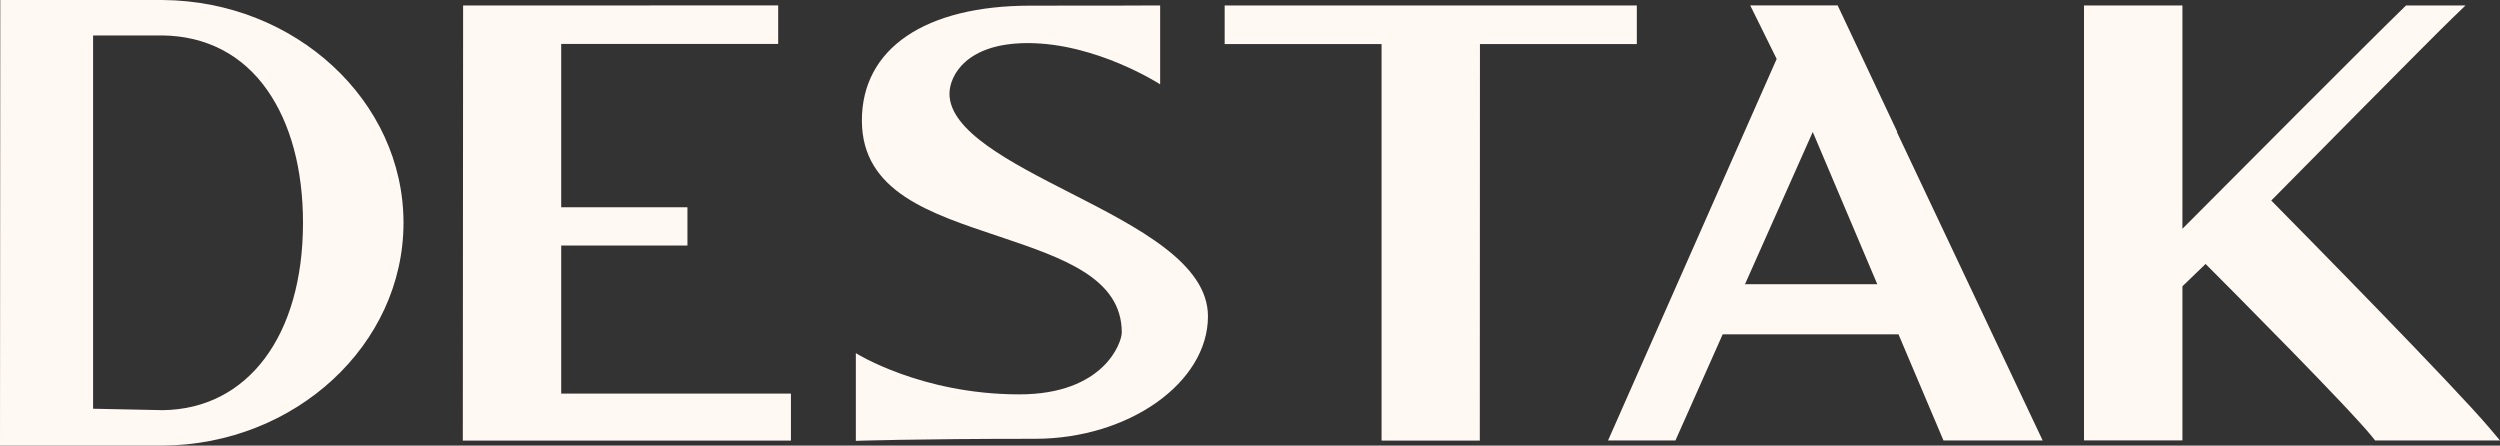
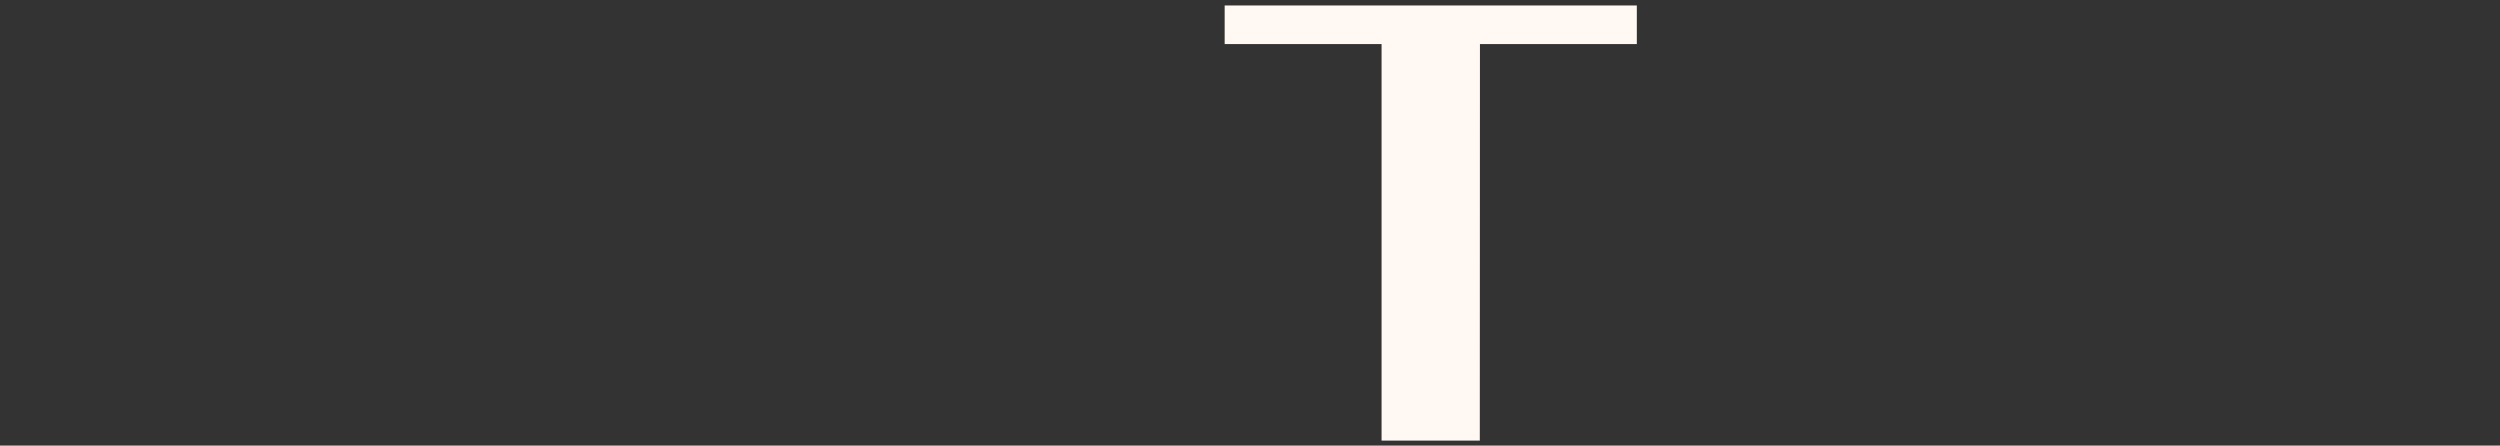
<svg xmlns="http://www.w3.org/2000/svg" id="Camada_2" data-name="Camada 2" viewBox="0 0 856.87 152.73">
  <rect x="0" y="0" width="856.87" height="152.73" fill="#333333" stroke="none" />
  <defs>
    <style>      .cls-1 {        fill: #fff8f3;      }    </style>
  </defs>
  <g id="Camada_1-2" data-name="Camada 1">
    <g>
-       <path class="cls-1" d="M55.68,0H.1l-.1,152.73h55.7c45.55-.32,82.6-34.57,82.6-76.36S101.25.32,55.68,0ZM55.74,140.58l-23.83-.49V12.15h23.74c15.03.17,27.45,6.63,35.92,18.69,8.03,11.43,12.28,27.18,12.28,45.53,0,38.68-18.92,63.88-48.12,64.21Z" />
-       <polygon class="cls-1" points="192.35 84.16 235.62 84.16 235.62 71.03 192.35 71.03 192.35 15.05 266.72 15.05 266.72 1.85 158.73 1.88 158.63 151.01 271.09 151.01 271.09 134.91 192.35 134.91 192.35 84.16" />
-       <path class="cls-1" d="M366.76,66.08c-20.32-10.38-41.33-21.12-41.33-33.97,0-6,5.6-17.34,26.81-17.34,23.64,0,45.4,14.14,45.4,14.14V1.87h-2.55c-.12.01-11.99.07-41.89.07-36.18,0-57.79,14.72-57.79,39.36s23.92,31.97,47.06,39.76c21.61,7.27,42.02,14.15,42.02,32.89,0,3.49-6.11,21.22-35.13,21.22-33.71,0-56.02-14.14-56.02-14.14v30.07s20-.7,61.38-.7c32.15,0,59.31-19.23,59.31-41.99,0-18.18-24.03-30.46-47.27-42.33Z" />
      <polygon class="cls-1" points="561.02 1.88 419.75 1.88 419.75 15.11 473.53 15.11 473.53 151.01 507.2 151.01 507.25 15.11 561.02 15.11 561.02 1.88" />
-       <path class="cls-1" d="M650.28,45.19l-20.43-43.35h-29.97l9.07,18.36-57.79,130.76h23.1l16.19-36.37h60.26l15.41,36.37h34l-50-105.77h.15ZM643.43,97.4h-45.33l23.22-52.17,22.11,52.17Z" />
-       <path class="cls-1" d="M853.35,146.79c-12.1-14.32-64.38-67.42-74.88-78.06,9.51-9.63,54.58-55.29,62.05-62.49l4.52-4.36h-20.37l-.74.71c-10.68,10.33-60.79,60.63-75.91,75.82V1.88h-33.73v149.07h33.73v-52.82l7.94-7.66c8.99,9.01,49.69,49.88,57.34,59.53l.76.96h42.8l-3.52-4.17Z" />
    </g>
  </g>
</svg>